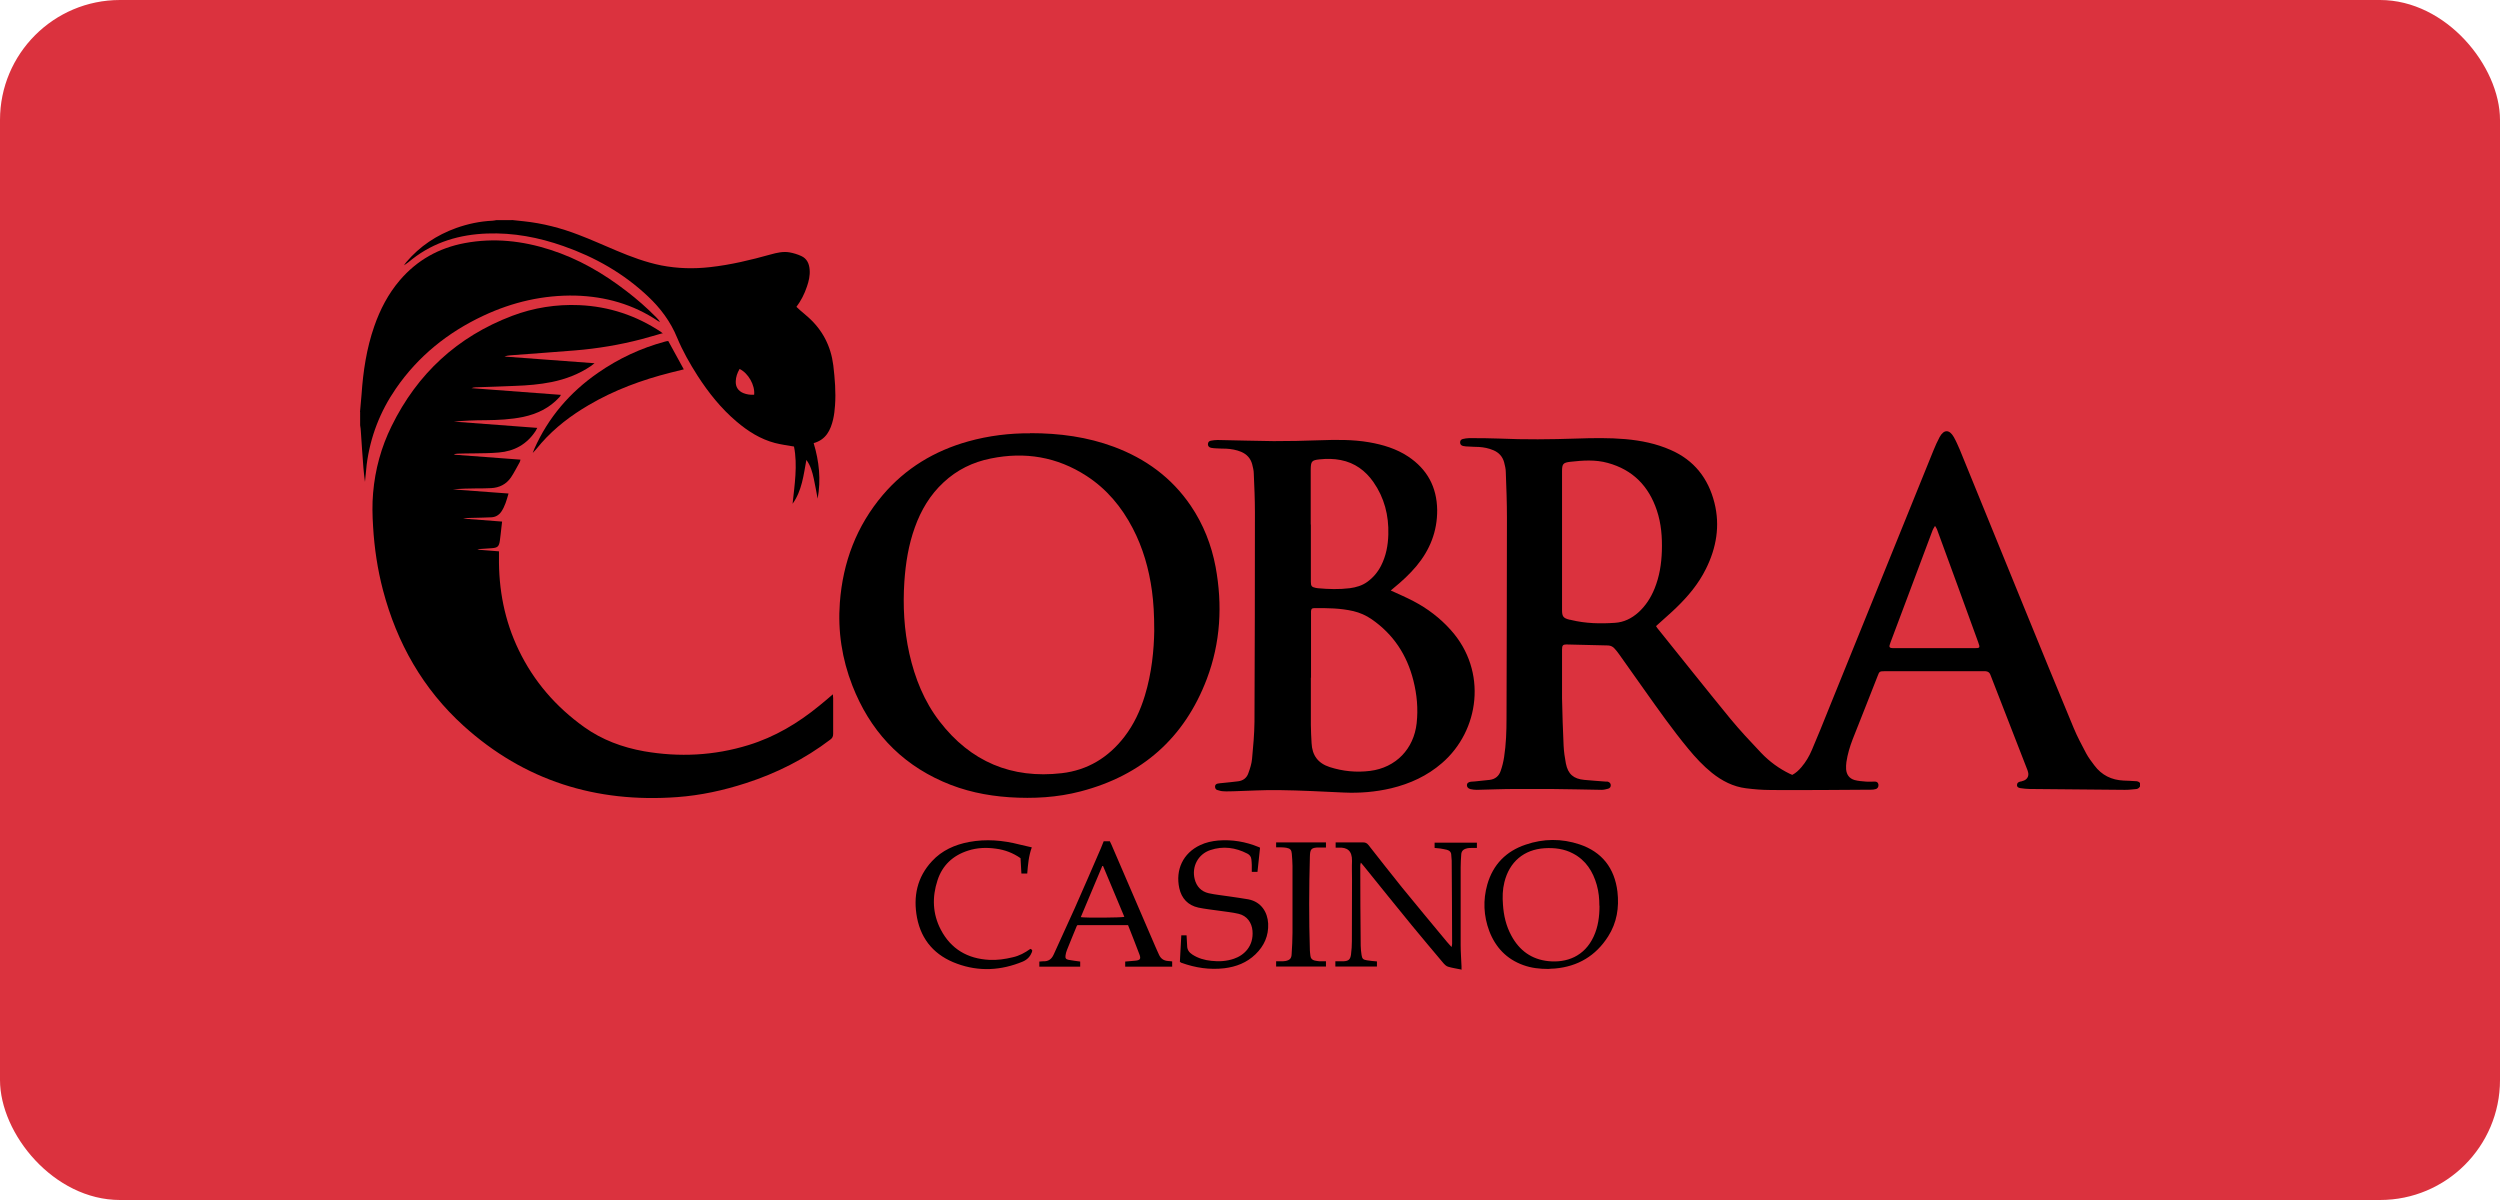
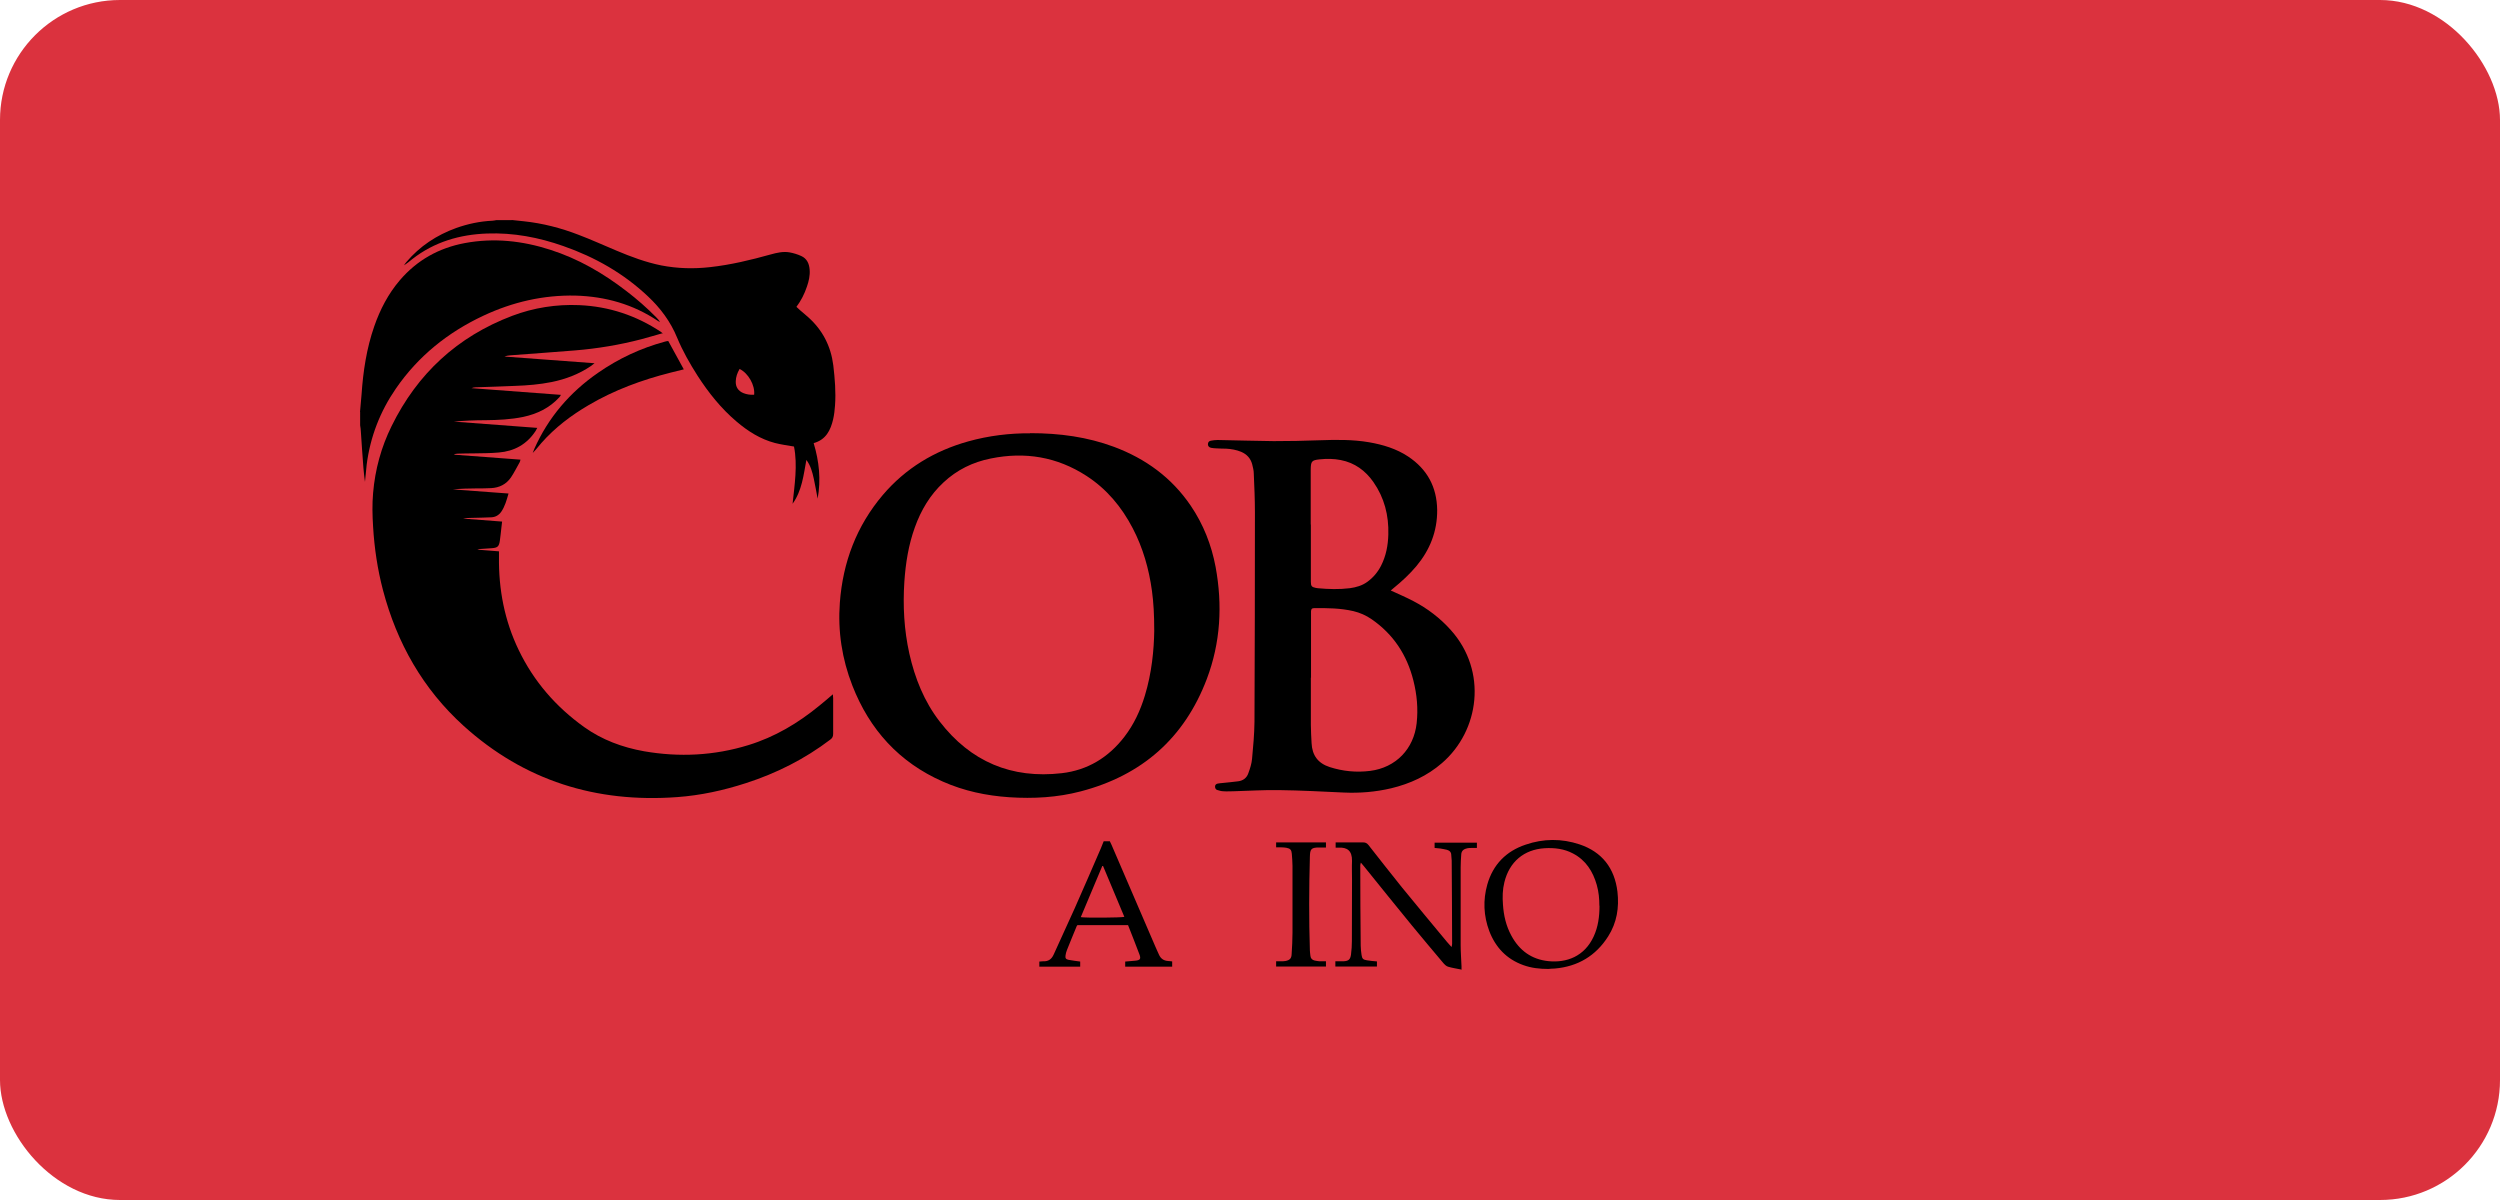
<svg xmlns="http://www.w3.org/2000/svg" width="125" height="60" viewBox="0 0 125 60" fill="none">
  <rect width="125" height="60" rx="6" fill="#DB323E" />
-   <path d="M106.993 39.335C106.943 39.414 106.872 39.456 106.779 39.456C106.587 39.471 106.402 39.499 106.21 39.492L101.49 39.449C101.333 39.449 101.176 39.428 101.02 39.407C100.934 39.392 100.849 39.364 100.849 39.25C100.849 39.15 100.92 39.1 101.013 39.079C101.048 39.079 101.091 39.065 101.126 39.05C101.34 39.001 101.461 38.823 101.404 38.609C101.39 38.538 101.361 38.474 101.333 38.403C100.742 36.886 100.158 35.37 99.567 33.861C99.553 33.818 99.532 33.775 99.517 33.732C99.475 33.618 99.389 33.569 99.275 33.561H94.221C93.986 33.561 93.964 33.576 93.886 33.789C93.694 34.281 93.501 34.772 93.309 35.256C93.089 35.825 92.861 36.395 92.633 36.965C92.491 37.335 92.377 37.712 92.32 38.104C92.305 38.218 92.298 38.339 92.305 38.46C92.327 38.73 92.462 38.922 92.725 39.001C92.903 39.05 93.103 39.065 93.288 39.079C93.438 39.093 93.594 39.079 93.744 39.079C93.836 39.079 93.907 39.122 93.922 39.228C93.936 39.335 93.886 39.428 93.779 39.456C93.708 39.478 93.623 39.485 93.544 39.485C92.804 39.485 92.07 39.499 91.33 39.499C90.39 39.499 89.444 39.513 88.504 39.499C88.105 39.499 87.699 39.464 87.3 39.414C86.66 39.335 86.097 39.043 85.599 38.645C85.158 38.289 84.773 37.876 84.41 37.434C83.627 36.487 82.915 35.477 82.203 34.473C81.79 33.889 81.37 33.305 80.957 32.714C80.886 32.615 80.815 32.522 80.736 32.437C80.651 32.337 80.544 32.28 80.409 32.273C79.711 32.259 79.013 32.237 78.316 32.223C78.145 32.223 78.102 32.273 78.102 32.479V34.907C78.116 35.697 78.145 36.487 78.18 37.278C78.195 37.577 78.237 37.883 78.294 38.175C78.401 38.709 78.679 38.944 79.213 38.994C79.569 39.029 79.925 39.05 80.274 39.079C80.309 39.079 80.338 39.079 80.373 39.079C80.452 39.1 80.523 39.143 80.537 39.236C80.551 39.335 80.501 39.407 80.409 39.435C80.302 39.464 80.188 39.492 80.081 39.492C79.234 39.478 78.38 39.456 77.533 39.449H75.774C75.126 39.449 74.486 39.478 73.838 39.492C73.731 39.492 73.624 39.478 73.524 39.456C73.403 39.428 73.339 39.342 73.346 39.25C73.346 39.164 73.41 39.108 73.539 39.086C73.603 39.072 73.667 39.086 73.738 39.072C73.987 39.043 74.236 39.022 74.486 38.994C74.763 38.958 74.948 38.801 75.034 38.545C75.112 38.324 75.169 38.089 75.205 37.855C75.304 37.214 75.326 36.573 75.326 35.925C75.333 32.579 75.347 29.233 75.347 25.887C75.347 25.132 75.319 24.37 75.29 23.616C75.29 23.445 75.247 23.274 75.205 23.11C75.126 22.825 74.941 22.626 74.671 22.512C74.436 22.412 74.194 22.363 73.945 22.348C73.774 22.341 73.603 22.341 73.432 22.327C73.339 22.327 73.247 22.32 73.154 22.299C73.062 22.277 73.005 22.22 73.005 22.12C73.005 22.028 73.055 21.971 73.14 21.95C73.24 21.928 73.346 21.907 73.453 21.907C73.952 21.907 74.457 21.907 74.955 21.928C76.244 21.985 77.533 21.971 78.828 21.928C79.647 21.9 80.459 21.886 81.278 21.957C82.053 22.028 82.808 22.177 83.534 22.498C84.709 23.01 85.414 23.922 85.72 25.132C86.012 26.285 85.82 27.396 85.293 28.45C84.923 29.197 84.396 29.824 83.798 30.4C83.52 30.671 83.221 30.92 82.936 31.184C82.894 31.226 82.851 31.262 82.801 31.305C82.822 31.34 82.844 31.376 82.865 31.404C84.075 32.907 85.272 34.416 86.496 35.911C86.987 36.509 87.521 37.078 88.055 37.641C88.468 38.075 88.952 38.431 89.5 38.695C89.536 38.709 89.572 38.73 89.614 38.744C89.792 38.652 89.935 38.517 90.063 38.367C90.291 38.104 90.462 37.812 90.597 37.491C90.882 36.822 91.159 36.146 91.43 35.462C93.181 31.148 94.925 26.826 96.677 22.512C96.769 22.284 96.869 22.064 96.983 21.85C97.197 21.465 97.467 21.465 97.688 21.85C97.802 22.049 97.894 22.263 97.987 22.477L101.191 30.336C102.016 32.358 102.842 34.38 103.682 36.395C103.86 36.829 104.088 37.249 104.309 37.669C104.423 37.883 104.572 38.075 104.722 38.275C105.085 38.759 105.576 39.001 106.181 39.029C106.381 39.029 106.573 39.05 106.772 39.058C106.865 39.058 106.943 39.079 107 39.15V39.321L106.993 39.335ZM78.102 27.004V30.5C78.102 30.828 78.166 30.906 78.472 30.984C78.501 30.984 78.522 30.991 78.551 30.998C79.277 31.176 80.01 31.191 80.751 31.141C81.199 31.112 81.584 30.92 81.918 30.621C82.288 30.287 82.545 29.881 82.73 29.425C82.972 28.827 83.072 28.201 83.093 27.553C83.114 26.862 83.064 26.186 82.844 25.524C82.438 24.306 81.641 23.488 80.388 23.146C79.775 22.975 79.149 23.018 78.522 23.089C78.152 23.131 78.102 23.196 78.102 23.566V27.004ZM96.748 26.3C96.691 26.399 96.648 26.456 96.627 26.52C96.214 27.61 95.808 28.699 95.402 29.788C95.111 30.564 94.819 31.34 94.527 32.116C94.427 32.373 94.448 32.408 94.719 32.408H98.713C99.005 32.408 99.012 32.394 98.912 32.116C98.229 30.23 97.538 28.343 96.848 26.463C96.833 26.421 96.805 26.385 96.755 26.3H96.748Z" fill="black" />
  <path d="M25.589 11C25.789 11.021 25.995 11.043 26.195 11.064C27.134 11.164 28.046 11.399 28.928 11.74C29.569 11.982 30.189 12.267 30.822 12.531C31.548 12.837 32.289 13.114 33.065 13.271C33.876 13.428 34.688 13.449 35.5 13.357C36.532 13.243 37.536 13.001 38.532 12.723C38.839 12.637 39.152 12.566 39.465 12.616C39.672 12.652 39.878 12.716 40.063 12.801C40.348 12.929 40.462 13.186 40.483 13.492C40.505 13.777 40.441 14.054 40.348 14.325C40.227 14.688 40.056 15.03 39.821 15.343C39.885 15.4 39.942 15.457 39.999 15.507C40.134 15.62 40.27 15.734 40.405 15.855C41.131 16.503 41.544 17.308 41.665 18.269C41.743 18.938 41.8 19.607 41.751 20.277C41.736 20.504 41.708 20.739 41.658 20.96C41.53 21.508 41.302 21.985 40.683 22.156C40.96 23.075 41.053 23.993 40.882 24.933C40.818 24.598 40.761 24.264 40.69 23.936C40.618 23.608 40.533 23.281 40.319 22.996C40.177 23.758 40.099 24.534 39.629 25.189C39.679 24.712 39.743 24.235 39.771 23.758C39.8 23.274 39.793 22.79 39.7 22.327C39.365 22.27 39.052 22.227 38.746 22.149C38.02 21.957 37.401 21.565 36.831 21.081C36.055 20.426 35.428 19.636 34.88 18.789C34.489 18.176 34.133 17.55 33.855 16.881C33.528 16.083 33.029 15.414 32.41 14.83C31.185 13.67 29.754 12.858 28.167 12.303C26.935 11.869 25.668 11.627 24.351 11.676C22.984 11.726 21.716 12.096 20.62 12.951C20.485 13.057 20.357 13.171 20.2 13.264C20.235 13.214 20.271 13.157 20.314 13.107C20.99 12.31 21.83 11.755 22.813 11.399C23.397 11.192 24.002 11.064 24.621 11.036C24.685 11.036 24.749 11.014 24.813 11.007H25.589V11ZM37.707 19.735C37.757 19.259 37.415 18.66 36.98 18.447C36.859 18.653 36.795 18.853 36.788 19.059C36.774 19.344 36.909 19.55 37.173 19.657C37.336 19.721 37.514 19.75 37.707 19.735Z" fill="black" />
  <path d="M18 20.604C18.029 20.312 18.057 20.013 18.078 19.721C18.157 18.561 18.328 17.422 18.712 16.318C19.004 15.478 19.41 14.695 19.986 14.019C20.848 13.008 21.944 12.395 23.247 12.153C24.699 11.883 26.116 12.039 27.512 12.488C28.914 12.936 30.167 13.663 31.328 14.56C31.847 14.958 32.346 15.393 32.808 15.863C32.88 15.934 32.944 16.005 33.001 16.098C32.972 16.083 32.937 16.076 32.908 16.055C31.662 15.215 30.274 14.823 28.779 14.78C27.163 14.745 25.632 15.101 24.172 15.784C22.393 16.617 20.912 17.806 19.794 19.429C19.004 20.576 18.513 21.843 18.335 23.224C18.299 23.509 18.285 23.801 18.249 24.093C18.221 23.858 18.185 23.63 18.171 23.395C18.121 22.79 18.085 22.185 18.043 21.579C18.043 21.473 18.021 21.373 18.007 21.266V20.597H18V20.604Z" fill="black" />
  <path d="M33.157 16.653C32.773 16.76 32.424 16.866 32.075 16.959C30.986 17.244 29.875 17.429 28.75 17.521C27.682 17.607 26.607 17.685 25.54 17.764C25.433 17.771 25.333 17.785 25.226 17.828C26.707 17.942 28.195 18.048 29.726 18.162C29.64 18.226 29.59 18.269 29.541 18.305C28.943 18.71 28.28 18.959 27.583 19.102C26.978 19.223 26.372 19.273 25.76 19.294C25.105 19.323 24.443 19.344 23.788 19.365C23.717 19.365 23.646 19.38 23.575 19.408C25.055 19.522 26.536 19.629 28.046 19.743C28.017 19.793 27.996 19.835 27.967 19.864C27.476 20.398 26.857 20.697 26.159 20.846C25.54 20.974 24.906 21.003 24.272 21.01C23.745 21.01 23.219 21.031 22.692 21.081C24.073 21.188 25.461 21.288 26.864 21.394C26.828 21.466 26.807 21.508 26.778 21.551C26.344 22.213 25.718 22.562 24.934 22.626C24.529 22.662 24.123 22.662 23.71 22.669C23.432 22.676 23.154 22.669 22.877 22.683C22.813 22.683 22.749 22.697 22.692 22.733C23.795 22.818 24.906 22.897 26.024 22.982C26.009 23.039 26.002 23.082 25.981 23.117C25.838 23.366 25.71 23.63 25.547 23.872C25.312 24.214 24.97 24.385 24.557 24.406C24.322 24.42 24.087 24.42 23.845 24.42C23.446 24.42 23.041 24.434 22.642 24.47C23.56 24.541 24.479 24.605 25.426 24.676C25.333 25.004 25.248 25.317 25.062 25.588C24.942 25.759 24.771 25.858 24.564 25.865C24.244 25.88 23.916 25.887 23.596 25.894C23.446 25.894 23.297 25.901 23.154 25.93C23.795 25.979 24.436 26.029 25.105 26.079C25.091 26.186 25.084 26.278 25.07 26.378C25.041 26.599 25.027 26.826 24.991 27.047C24.949 27.325 24.877 27.389 24.593 27.41C24.415 27.424 24.237 27.432 24.059 27.446C23.995 27.446 23.93 27.453 23.866 27.482C24.222 27.51 24.578 27.538 24.949 27.567V27.837C24.927 29.468 25.226 31.034 25.938 32.508C26.693 34.074 27.796 35.341 29.206 36.352C30.103 36.993 31.121 37.37 32.203 37.563C33.962 37.869 35.706 37.783 37.415 37.257C38.739 36.851 39.899 36.16 40.967 35.284C41.081 35.192 41.188 35.099 41.302 35.007C41.409 34.921 41.508 34.829 41.644 34.715C41.644 34.8 41.658 34.85 41.658 34.907V36.687C41.658 36.822 41.622 36.901 41.516 36.979C40.234 37.954 38.817 38.666 37.294 39.157C36.176 39.52 35.03 39.77 33.862 39.855C29.811 40.154 26.216 39.036 23.183 36.295C21.147 34.451 19.844 32.152 19.146 29.496C18.876 28.464 18.719 27.41 18.655 26.342C18.619 25.773 18.605 25.21 18.655 24.648C18.755 23.473 19.061 22.355 19.581 21.302C20.869 18.682 22.87 16.831 25.611 15.791C26.686 15.386 27.811 15.208 28.964 15.257C30.452 15.322 31.819 15.777 33.058 16.603C33.079 16.617 33.1 16.639 33.15 16.681V16.653H33.157Z" fill="black" />
  <path d="M51.504 21.658C52.999 21.658 54.373 21.85 55.697 22.341C57.278 22.932 58.581 23.879 59.535 25.282C60.168 26.214 60.574 27.247 60.781 28.35C61.13 30.251 61.03 32.13 60.339 33.953C59.214 36.915 57.086 38.773 54.031 39.57C52.864 39.876 51.668 39.94 50.465 39.862C49.311 39.784 48.201 39.549 47.14 39.079C44.961 38.118 43.48 36.487 42.619 34.281C42.099 32.949 41.886 31.561 41.992 30.137C42.142 28.115 42.825 26.3 44.142 24.747C45.282 23.409 46.727 22.541 48.407 22.071C49.447 21.779 50.507 21.658 51.504 21.665V21.658ZM57.712 31.554C57.712 30.714 57.677 30.13 57.598 29.546C57.449 28.45 57.15 27.396 56.637 26.413C56.082 25.346 55.334 24.448 54.323 23.794C52.85 22.84 51.248 22.576 49.539 22.925C48.642 23.103 47.845 23.494 47.175 24.121C46.506 24.74 46.05 25.509 45.744 26.364C45.424 27.247 45.282 28.158 45.218 29.083C45.139 30.294 45.203 31.49 45.467 32.679C45.744 33.91 46.207 35.071 46.983 36.075C48.528 38.082 50.578 38.951 53.092 38.659C54.38 38.509 55.42 37.876 56.217 36.843C56.694 36.224 57.014 35.533 57.242 34.786C57.591 33.647 57.698 32.479 57.712 31.554Z" fill="black" />
  <path d="M69.537 29.525C69.929 29.703 70.306 29.866 70.662 30.052C71.374 30.422 72.008 30.906 72.542 31.504C74.386 33.561 73.973 36.537 72.1 38.153C71.36 38.794 70.506 39.186 69.559 39.414C68.776 39.599 67.986 39.663 67.188 39.627C66.113 39.577 65.045 39.52 63.97 39.506C63.208 39.492 62.447 39.542 61.678 39.563C61.507 39.563 61.336 39.577 61.165 39.563C61.065 39.563 60.959 39.528 60.859 39.499C60.788 39.478 60.752 39.407 60.752 39.328C60.752 39.243 60.809 39.193 60.887 39.179C60.966 39.164 61.044 39.157 61.122 39.15C61.386 39.122 61.642 39.1 61.906 39.065C62.155 39.036 62.34 38.894 62.418 38.659C62.504 38.424 62.582 38.182 62.603 37.94C62.66 37.328 62.717 36.708 62.724 36.089C62.739 32.6 62.746 29.112 62.746 25.616C62.746 24.968 62.717 24.328 62.689 23.68C62.689 23.523 62.646 23.366 62.61 23.217C62.532 22.918 62.34 22.711 62.055 22.59C61.813 22.491 61.564 22.448 61.307 22.434C61.151 22.427 60.994 22.434 60.831 22.419C60.738 22.419 60.645 22.405 60.553 22.391C60.46 22.37 60.396 22.313 60.396 22.213C60.396 22.113 60.453 22.049 60.546 22.035C60.653 22.014 60.766 22 60.88 22C61.813 22.014 62.753 22.049 63.685 22.056C64.44 22.056 65.202 22.042 65.957 22.014C66.796 21.985 67.629 21.971 68.455 22.113C69.146 22.234 69.815 22.434 70.406 22.825C71.36 23.459 71.844 24.349 71.859 25.502C71.866 26.57 71.495 27.496 70.819 28.307C70.477 28.713 70.093 29.069 69.68 29.404C69.63 29.446 69.58 29.489 69.523 29.539L69.537 29.525ZM65.543 33.882V36.253C65.543 36.552 65.565 36.858 65.579 37.157C65.608 37.762 65.892 38.161 66.483 38.353C67.145 38.566 67.822 38.63 68.505 38.545C69.794 38.381 70.691 37.449 70.833 36.16C70.912 35.434 70.847 34.729 70.669 34.024C70.349 32.75 69.673 31.718 68.584 30.963C68.306 30.771 68 30.635 67.672 30.557C67.024 30.407 66.369 30.4 65.707 30.407C65.593 30.407 65.558 30.45 65.551 30.564V33.882H65.543ZM65.543 26.221V29.09C65.543 29.304 65.586 29.354 65.793 29.396C65.828 29.396 65.857 29.411 65.892 29.411C66.426 29.461 66.96 29.475 67.487 29.411C67.8 29.368 68.106 29.283 68.37 29.09C68.662 28.877 68.89 28.606 69.053 28.286C69.303 27.795 69.402 27.268 69.416 26.727C69.445 25.773 69.217 24.883 68.669 24.1C68.27 23.53 67.736 23.139 67.039 23.003C66.69 22.932 66.334 22.932 65.978 22.968C65.586 23.01 65.543 23.067 65.536 23.466V26.228H65.543V26.221Z" fill="black" />
  <path d="M73.062 48.477C72.827 48.427 72.606 48.398 72.4 48.334C72.307 48.306 72.222 48.22 72.157 48.142C71.638 47.523 71.111 46.903 70.598 46.277C69.794 45.294 68.996 44.305 68.199 43.315C68.156 43.258 68.106 43.208 68.042 43.13C68.028 43.194 68.014 43.23 68.014 43.272C68.014 44.611 68.021 45.942 68.035 47.281C68.035 47.437 68.057 47.594 68.078 47.751C68.106 47.936 68.156 47.985 68.341 48.014C68.505 48.042 68.669 48.057 68.847 48.071V48.327H66.768V48.064H67.174C67.43 48.05 67.516 47.978 67.551 47.722C67.58 47.501 67.594 47.273 67.594 47.053C67.594 46.035 67.601 45.01 67.601 43.991C67.601 43.678 67.587 43.358 67.601 43.044C67.608 42.532 67.359 42.361 66.932 42.382H66.782V42.119H68.135C68.263 42.119 68.341 42.148 68.42 42.247C68.975 42.952 69.523 43.657 70.086 44.355C70.833 45.273 71.595 46.184 72.35 47.096C72.414 47.174 72.492 47.252 72.578 47.352C72.592 47.281 72.606 47.238 72.606 47.195C72.606 45.807 72.592 44.419 72.585 43.03C72.585 42.938 72.563 42.845 72.563 42.753C72.563 42.603 72.471 42.525 72.343 42.489C72.236 42.461 72.122 42.447 72.015 42.425C71.922 42.411 71.83 42.404 71.73 42.397V42.133H73.845V42.397H73.596C73.503 42.397 73.41 42.397 73.325 42.425C73.168 42.461 73.069 42.56 73.062 42.724C73.047 42.938 73.033 43.144 73.033 43.358V47.252C73.033 47.608 73.062 47.964 73.076 48.32V48.498L73.062 48.477Z" fill="black" />
  <path d="M77.433 48.448C76.963 48.448 76.557 48.398 76.166 48.256C75.333 47.957 74.778 47.373 74.464 46.554C74.179 45.793 74.144 45.01 74.365 44.226C74.649 43.23 75.304 42.56 76.28 42.233C77.17 41.927 78.081 41.92 78.978 42.219C80.103 42.596 80.729 43.408 80.872 44.582C80.964 45.38 80.843 46.134 80.409 46.818C79.79 47.793 78.892 48.327 77.739 48.427C77.618 48.427 77.49 48.441 77.426 48.448H77.433ZM79.968 45.28C79.968 44.953 79.939 44.597 79.839 44.248C79.647 43.571 79.291 43.009 78.65 42.674C78.209 42.439 77.725 42.382 77.234 42.411C76.194 42.475 75.468 43.094 75.219 44.112C75.126 44.483 75.119 44.853 75.148 45.23C75.183 45.771 75.304 46.298 75.568 46.782C75.966 47.523 76.579 47.971 77.419 48.057C78.323 48.149 79.227 47.829 79.69 46.811C79.903 46.341 79.975 45.843 79.975 45.287H79.968V45.28Z" fill="black" />
  <path d="M58.609 48.078V48.334H56.26V48.078C56.424 48.064 56.587 48.05 56.758 48.035C57.007 48.014 57.057 47.943 56.972 47.722C56.787 47.231 56.594 46.74 56.402 46.255H53.875C53.875 46.255 53.846 46.284 53.839 46.298C53.675 46.697 53.505 47.103 53.348 47.501C53.312 47.587 53.291 47.679 53.277 47.765C53.255 47.907 53.291 47.964 53.433 47.993C53.618 48.028 53.811 48.05 54.01 48.078V48.334H51.967V48.078C52.024 48.078 52.088 48.064 52.152 48.064C52.415 48.078 52.579 47.964 52.686 47.722C53.028 46.953 53.391 46.191 53.732 45.422C54.174 44.426 54.608 43.422 55.042 42.418C55.092 42.304 55.135 42.183 55.185 42.062H55.491C55.519 42.119 55.548 42.183 55.576 42.24C56.303 43.934 57.036 45.622 57.762 47.316C57.819 47.459 57.89 47.594 57.947 47.729C58.033 47.928 58.182 48.035 58.403 48.05C58.467 48.05 58.531 48.064 58.609 48.071V48.078ZM55.156 43.301H55.114C54.758 44.148 54.402 45.002 54.039 45.857C54.302 45.9 56.06 45.885 56.217 45.843C55.861 44.995 55.505 44.148 55.156 43.308V43.301Z" fill="black" />
-   <path d="M58.994 48.092C59.015 47.651 59.044 47.217 59.065 46.768H59.328C59.328 46.939 59.357 47.11 59.357 47.281C59.357 47.494 59.456 47.622 59.62 47.729C59.905 47.914 60.225 48.007 60.567 48.042C60.952 48.085 61.329 48.064 61.699 47.936C62.205 47.765 62.689 47.309 62.625 46.54C62.589 46.127 62.347 45.793 61.941 45.693C61.621 45.615 61.279 45.586 60.952 45.536C60.61 45.487 60.261 45.451 59.919 45.38C59.4 45.266 59.079 44.924 58.965 44.411C58.766 43.5 59.143 42.66 60.012 42.254C60.297 42.119 60.596 42.055 60.909 42.026C61.606 41.97 62.283 42.084 62.938 42.354C62.959 42.354 62.981 42.375 63.002 42.39C62.959 42.788 62.916 43.187 62.874 43.593H62.589V43.237C62.589 43.144 62.575 43.052 62.568 42.959C62.553 42.831 62.482 42.739 62.368 42.681C61.777 42.375 61.151 42.29 60.517 42.504C59.898 42.71 59.578 43.337 59.734 43.956C59.827 44.326 60.062 44.575 60.432 44.661C60.781 44.739 61.13 44.767 61.486 44.824C61.799 44.874 62.112 44.91 62.418 44.967C63.073 45.095 63.379 45.622 63.408 46.177C63.436 46.789 63.208 47.295 62.774 47.715C62.34 48.135 61.806 48.341 61.215 48.413C60.482 48.498 59.77 48.391 59.079 48.142C59.058 48.142 59.044 48.128 59.029 48.114C59.029 48.114 59.008 48.099 59.001 48.092H58.994Z" fill="black" />
-   <path d="M51.362 43.678H51.07L51.027 42.909C50.65 42.646 50.237 42.489 49.788 42.432C49.318 42.368 48.856 42.383 48.4 42.532C47.645 42.774 47.118 43.265 46.876 44.013C46.599 44.853 46.627 45.693 47.04 46.483C47.546 47.452 48.379 47.936 49.461 47.993C49.859 48.014 50.251 47.957 50.636 47.864C50.963 47.793 51.248 47.637 51.518 47.444C51.59 47.473 51.639 47.508 51.597 47.594C51.597 47.608 51.597 47.615 51.582 47.63C51.504 47.836 51.355 47.985 51.141 48.078C50.059 48.526 48.955 48.591 47.852 48.185C46.77 47.793 46.072 47.031 45.851 45.885C45.652 44.831 45.851 43.863 46.599 43.059C47.097 42.518 47.745 42.233 48.457 42.098C49.311 41.941 50.144 42.012 50.977 42.226C51.176 42.276 51.369 42.318 51.59 42.368C51.433 42.795 51.397 43.237 51.362 43.678Z" fill="black" />
  <path d="M33.414 17.052C33.67 17.521 33.926 17.991 34.19 18.468C33.969 18.518 33.748 18.575 33.528 18.632C32.096 18.995 30.715 19.501 29.434 20.255C28.558 20.768 27.747 21.38 27.07 22.149C26.928 22.313 26.8 22.484 26.636 22.647C26.664 22.583 26.686 22.512 26.714 22.448C27.412 20.875 28.494 19.614 29.904 18.639C30.929 17.927 32.039 17.407 33.25 17.08C33.292 17.066 33.342 17.059 33.385 17.052C33.399 17.052 33.414 17.052 33.414 17.052Z" fill="black" />
  <path d="M63.806 42.382V42.119H66.298V42.375C66.191 42.375 66.085 42.375 65.971 42.375C65.565 42.375 65.501 42.439 65.494 42.845C65.451 44.404 65.444 45.964 65.494 47.523C65.494 47.615 65.515 47.708 65.522 47.8C65.536 47.928 65.615 48 65.736 48.028C65.814 48.042 65.892 48.057 65.971 48.064H66.298V48.327H63.806V48.064H64.041C64.12 48.064 64.198 48.064 64.276 48.05C64.49 48.007 64.575 47.921 64.582 47.701C64.604 47.345 64.625 46.989 64.625 46.633V43.294C64.625 43.087 64.604 42.888 64.59 42.681C64.575 42.496 64.511 42.425 64.326 42.39C64.241 42.375 64.155 42.368 64.07 42.368H63.806V42.382Z" fill="black" />
</svg>